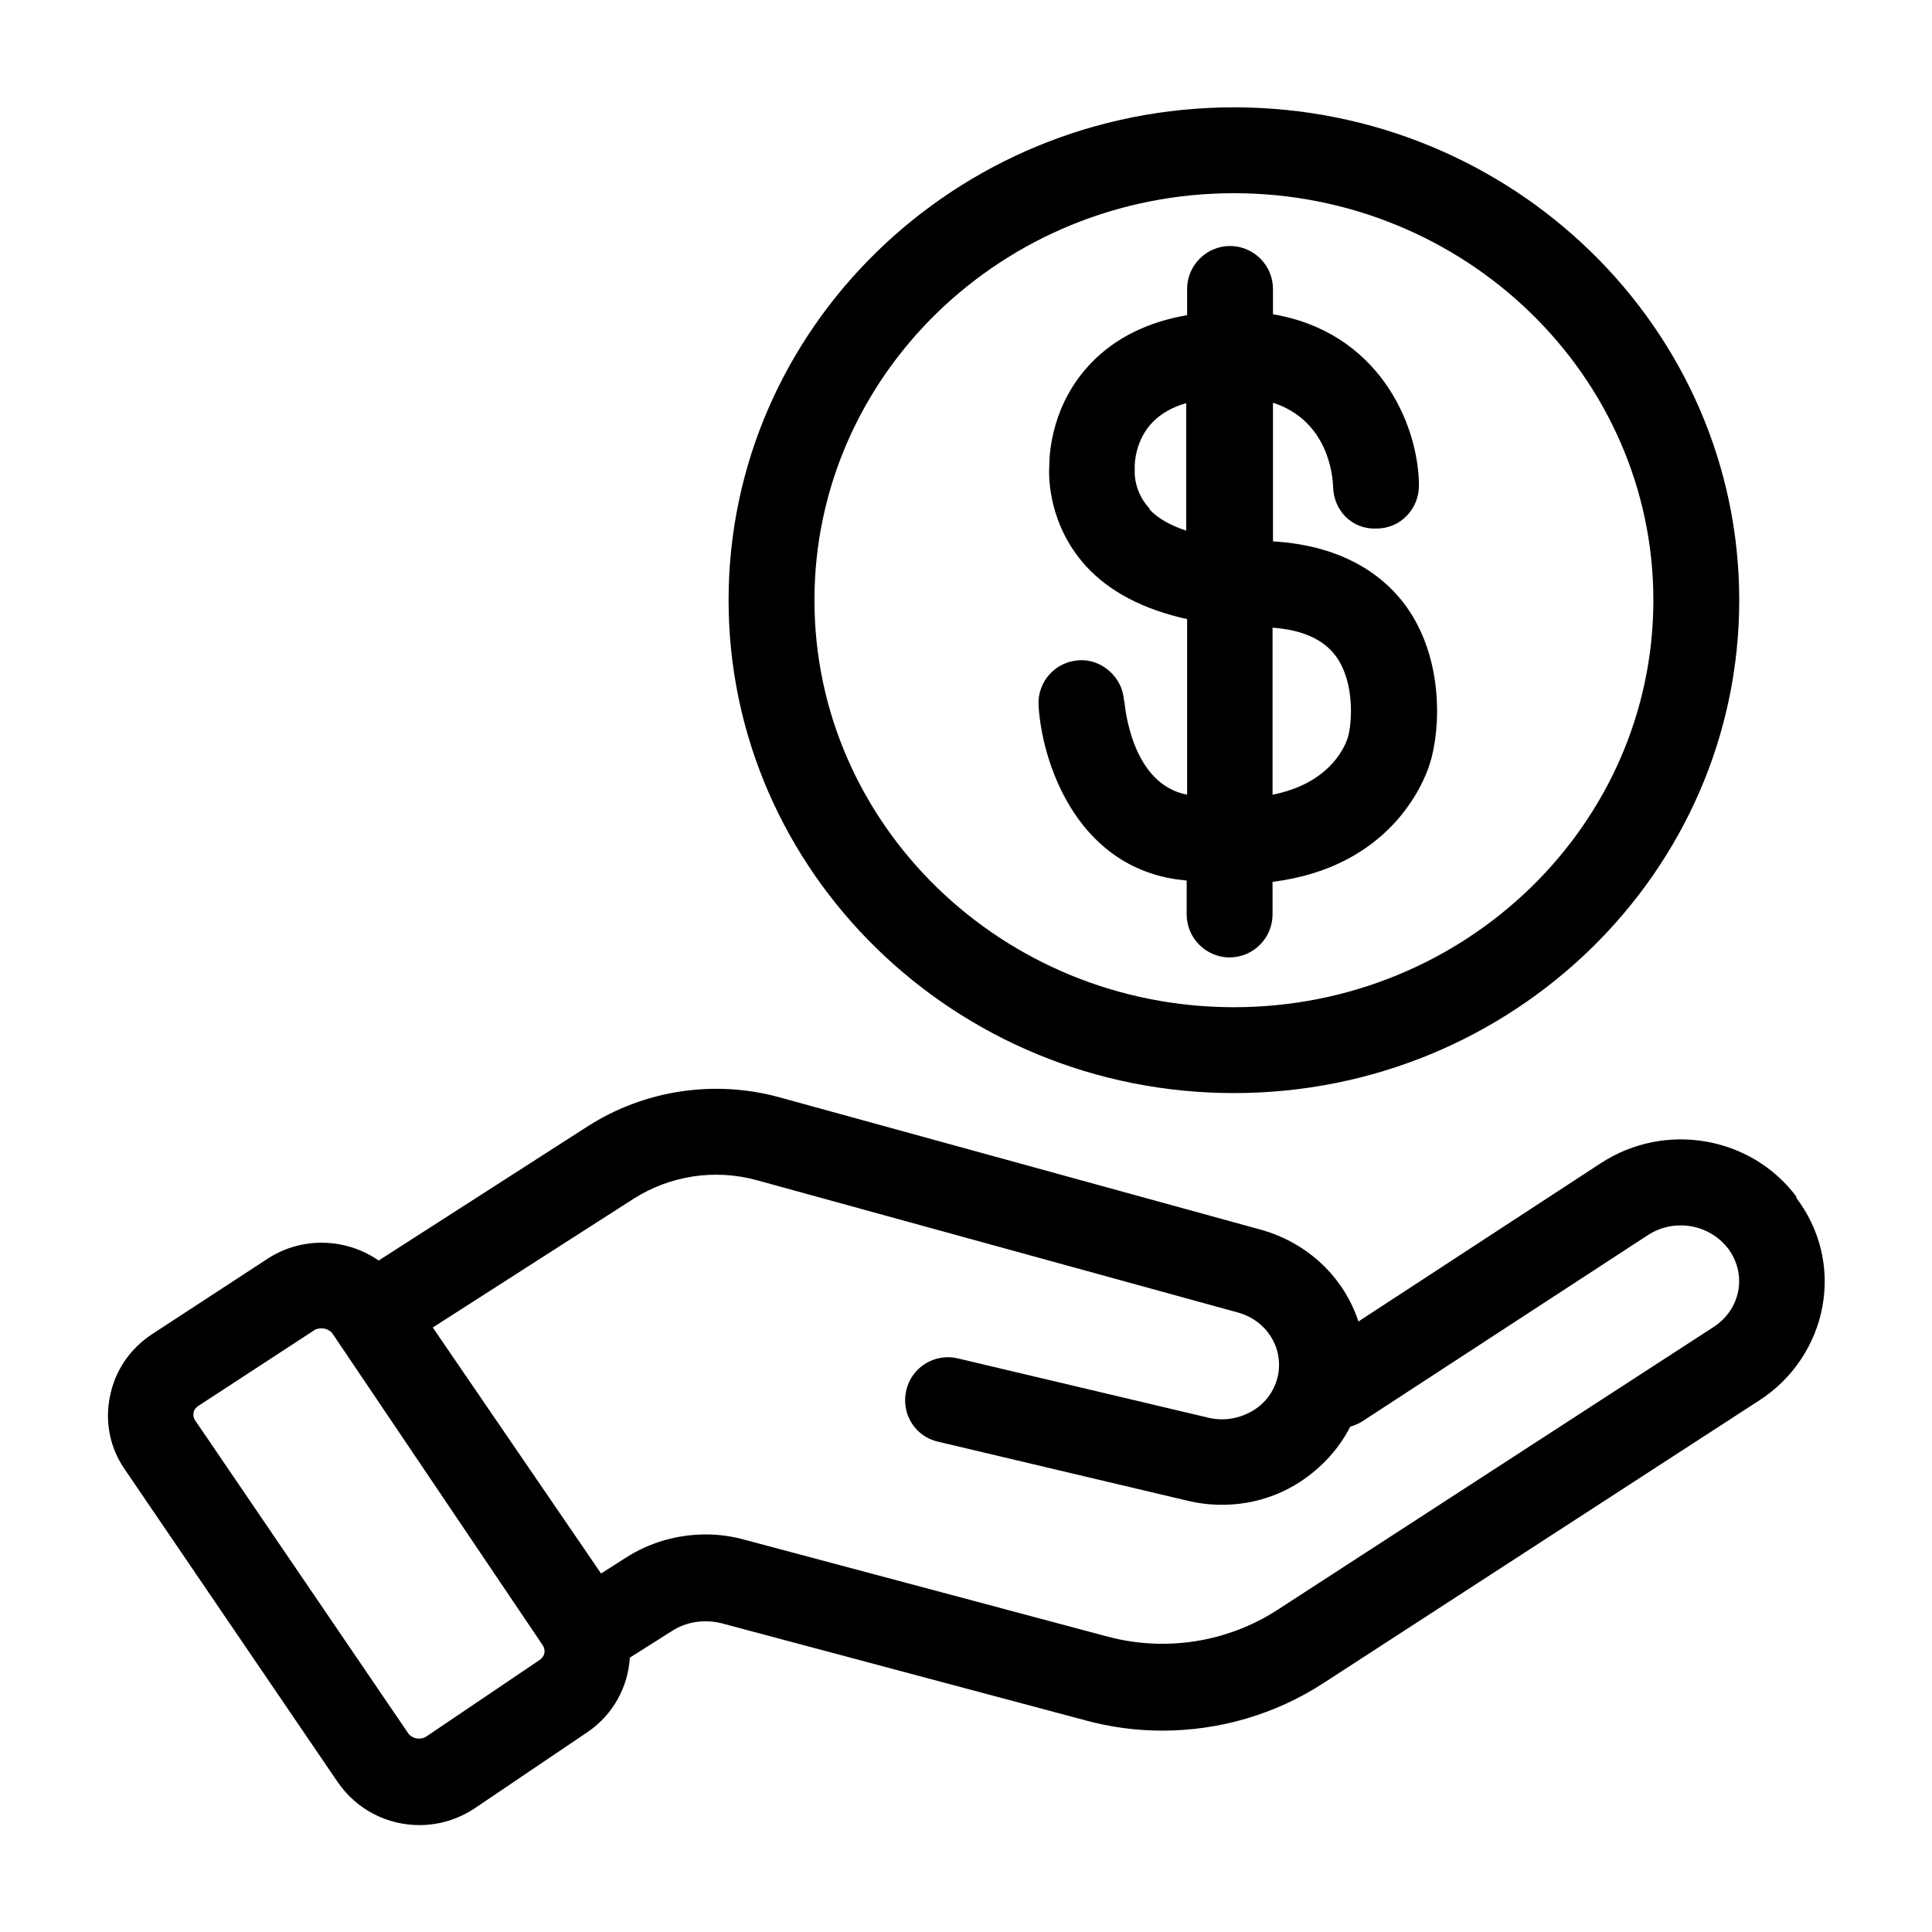
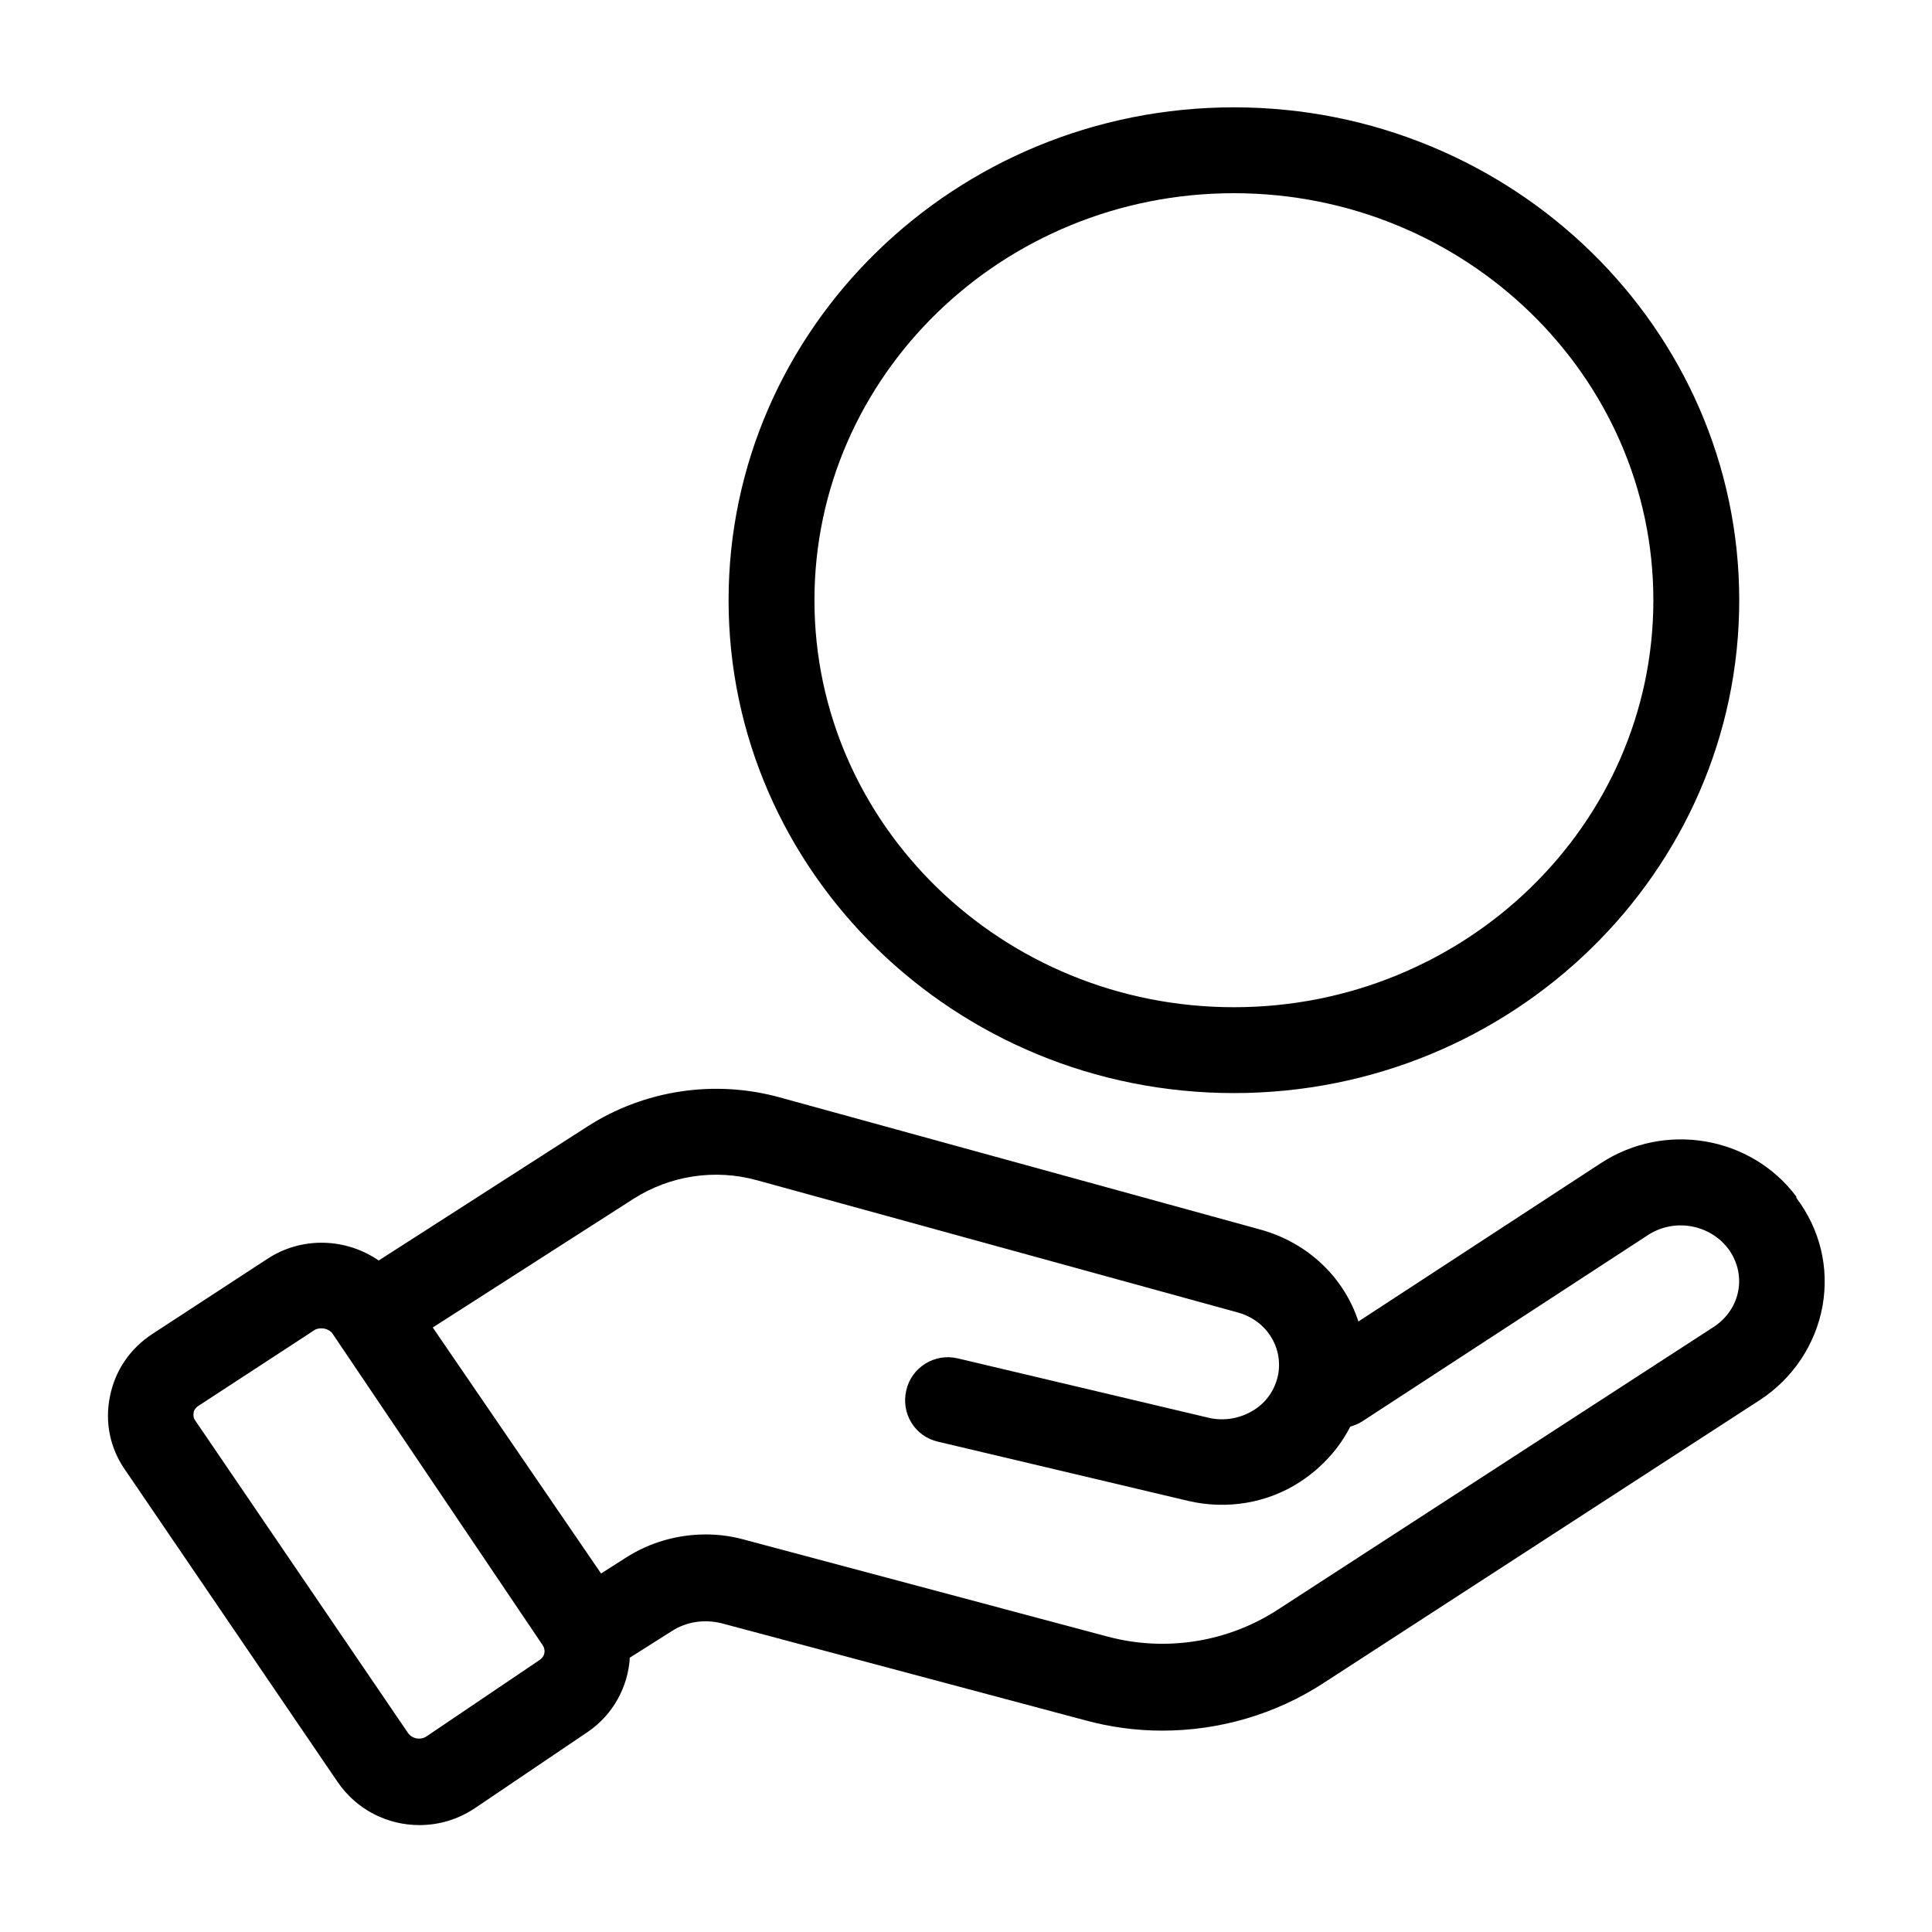
<svg xmlns="http://www.w3.org/2000/svg" id="Layer_1" viewBox="0 0 45 45">
  <path d="M41.84,27.87c-1.06-1.41-3.06-1.75-4.55-.78l-5.65,3.69c-.33-1.01-1.16-1.83-2.28-2.14l-11.2-3.08c-1.52-.42-3.16-.17-4.48.68l-4.86,3.12c-.75-.52-1.78-.57-2.59-.04l-2.68,1.75c-.52.34-.87.85-.99,1.46-.12.59,0,1.2.35,1.7l4.95,7.27h0c.45.66,1.17,1.01,1.91,1.01.45,0,.9-.13,1.3-.4l2.62-1.77c.6-.41.94-1.06.98-1.73l.98-.62c.34-.22.76-.28,1.16-.18l8.47,2.26c.59.16,1.19.24,1.79.24,1.33,0,2.64-.38,3.76-1.11l10.16-6.59c.77-.5,1.3-1.3,1.46-2.19.16-.9-.06-1.79-.61-2.52ZM12.56,38.67l-2.62,1.77c-.14.1-.35.06-.44-.08h0s-4.95-7.27-4.95-7.27c-.05-.07-.05-.14-.04-.18,0-.05.04-.12.12-.17l2.68-1.75c.05-.04.12-.05.18-.05.1,0,.21.05.26.13l4.89,7.25c.08.12.05.27-.08.35ZM39.91,30.91l-10.16,6.59c-1.16.75-2.6.98-3.95.62l-8.47-2.26c-.29-.08-.59-.12-.89-.12-.65,0-1.3.18-1.86.54l-.58.37-3.92-5.73,4.68-3c.85-.54,1.89-.7,2.87-.43l11.2,3.08c.66.18,1.06.8.94,1.45-.07.34-.26.63-.56.82-.32.2-.7.27-1.07.18l-5.83-1.38c-.54-.13-1.08.21-1.2.74-.13.54.2,1.08.74,1.2l5.83,1.38c.9.21,1.85.05,2.61-.45.5-.33.9-.77,1.16-1.28.1-.03.2-.07.29-.13l6.64-4.33c.61-.4,1.43-.26,1.87.31.21.28.3.63.24.97-.06.35-.27.66-.58.86Z" />
-   <path d="M26.18,16.32c-.03-.55-.53-.98-1.05-.94-.55.03-.97.5-.94,1.05.07,1.24.82,3.69,3.2,4.05.09.01.17.02.25.03v.79c0,.55.45,1,1,1s1-.45,1-1v-.76c2.72-.34,3.51-2.27,3.66-2.74.26-.81.33-2.46-.55-3.68-.47-.65-1.39-1.41-3.1-1.51v-3.23c1.26.41,1.39,1.65,1.4,1.95.01.55.43,1.01,1.02.98.55,0,.99-.46.98-1.02-.02-1.46-.97-3.56-3.4-3.97v-.59c0-.55-.45-1-1-1s-1,.45-1,1v.61c-.92.16-1.67.53-2.23,1.11-.91.94-.98,2.08-.98,2.4-.02.31,0,1.38.84,2.32.56.62,1.37,1.03,2.37,1.25v4.09c-1.31-.25-1.45-2.09-1.46-2.17ZM31.12,15.29c.46.64.36,1.63.27,1.9-.1.3-.49,1.07-1.75,1.32v-3.89c.69.05,1.19.27,1.48.67ZM26.78,11.85c-.38-.4-.35-.87-.35-.87,0-.04,0-.09,0-.13,0-.02,0-.6.43-1.03.19-.19.45-.34.77-.43v2.97c-.36-.12-.66-.28-.86-.5Z" />
  <path d="M28.74,25.46c6.49,0,11.77-5.15,11.77-11.48s-5.28-11.48-11.77-11.48-11.77,5.15-11.77,11.48,5.28,11.48,11.77,11.48ZM28.74,4.5c5.38,0,9.77,4.25,9.77,9.48s-4.38,9.48-9.77,9.48-9.77-4.25-9.77-9.48,4.38-9.48,9.77-9.48Z" />
</svg>